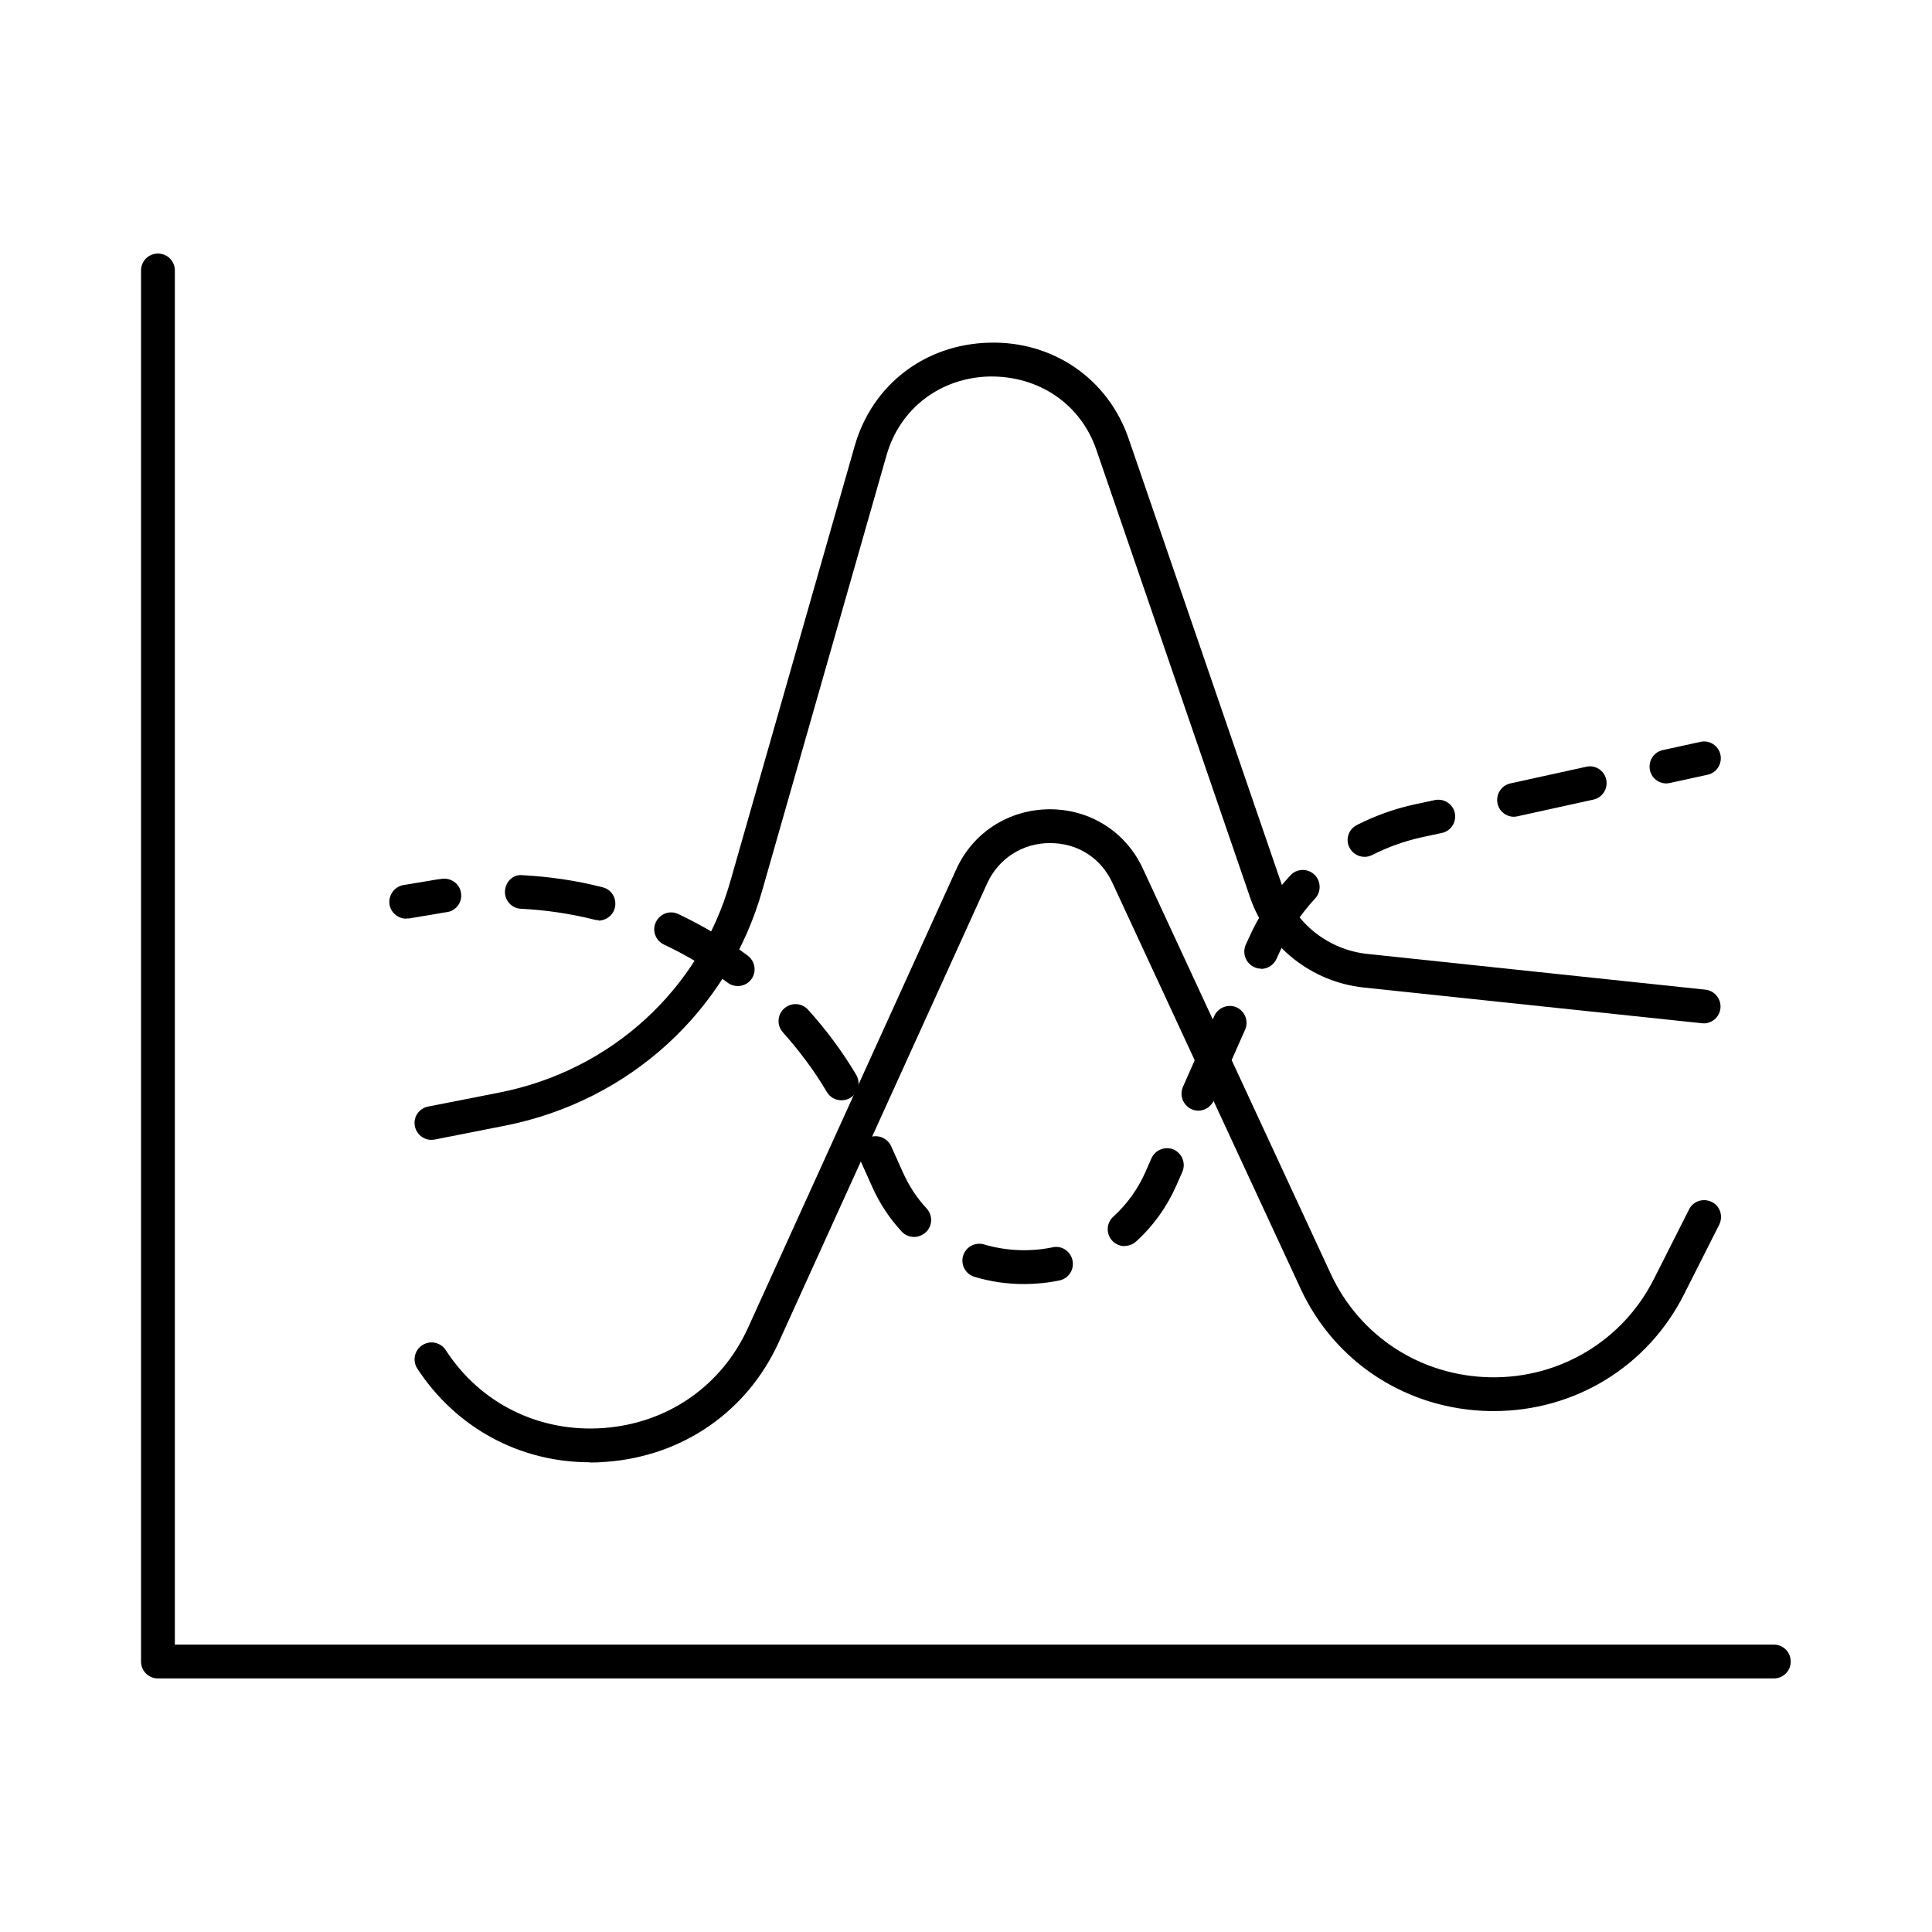
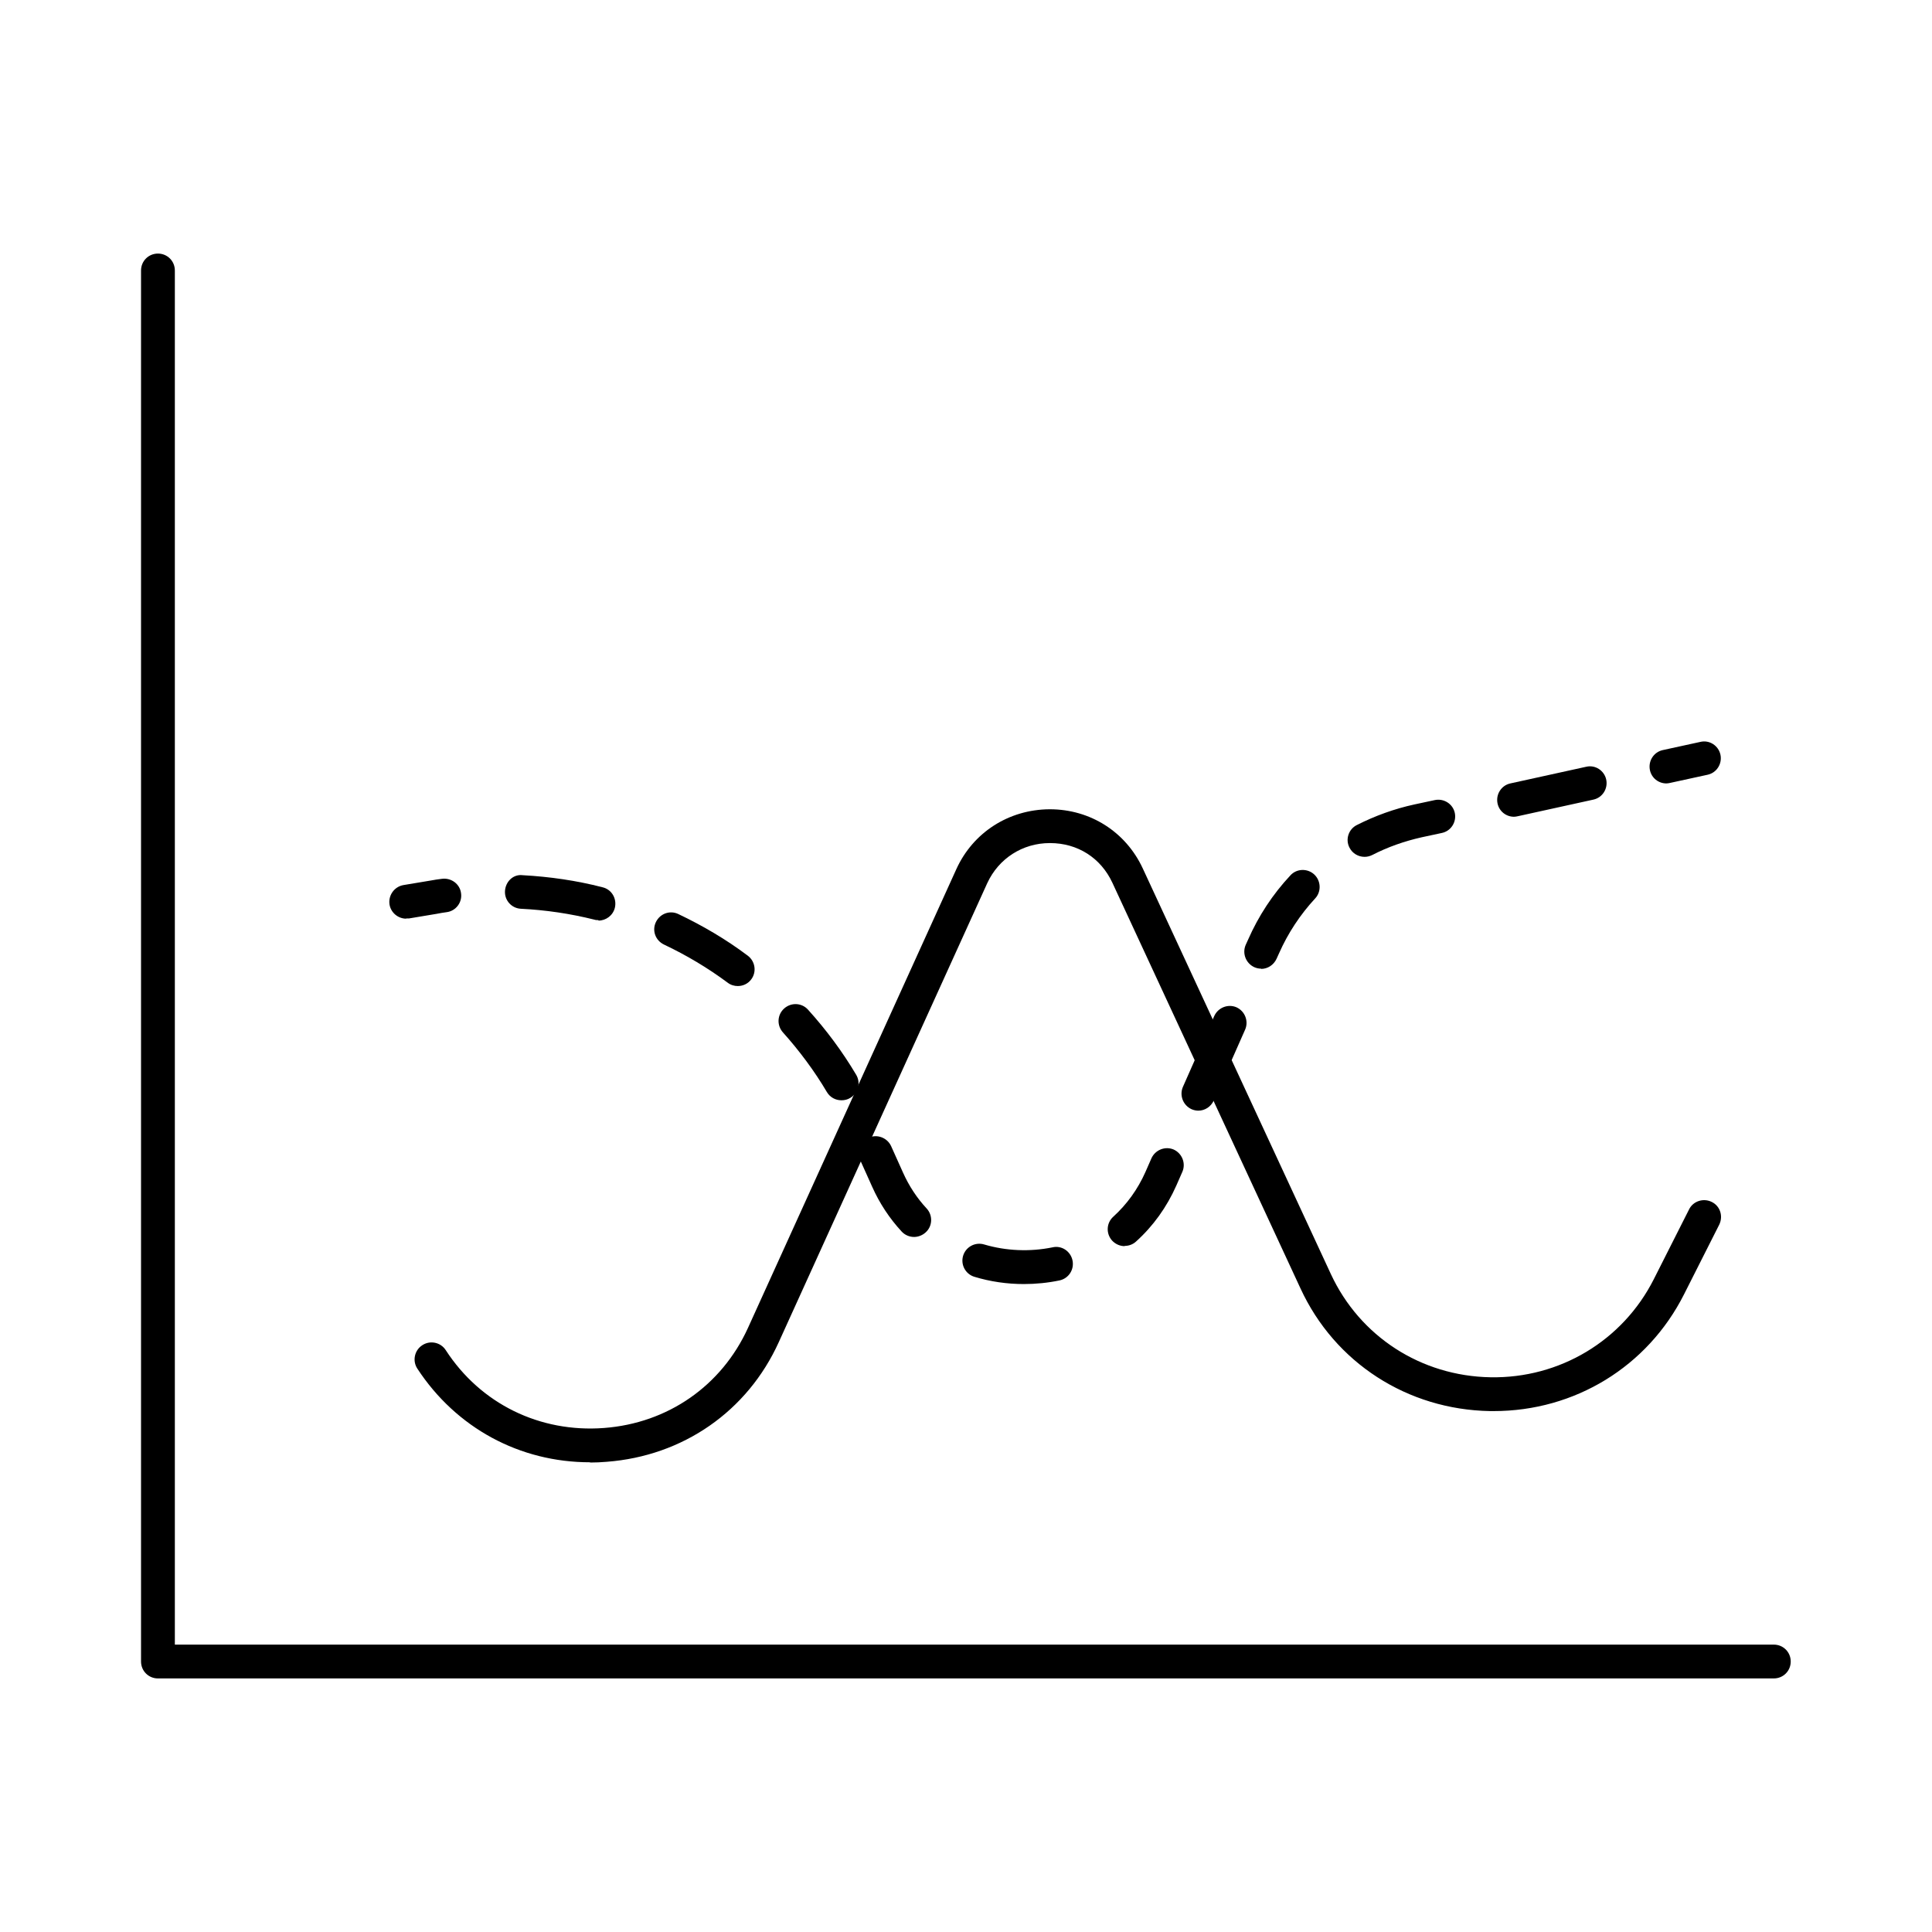
<svg xmlns="http://www.w3.org/2000/svg" id="Layer_1" data-name="Layer 1" viewBox="0 0 80 80">
  <g>
    <path d="m16.82,38.04c-.33,0-.63-.24-.69-.58-.06-.38.19-.74.57-.81l1.14-.19c.15-.03.3-.05.46-.07.38-.05.74.21.79.59.06.38-.21.74-.59.79-.14.02-.28.04-.42.07l-1.14.19s-.08,0-.12,0Z" />
    <path d="m42.4,53.17c-.7,0-1.39-.1-2.05-.3-.37-.11-.58-.5-.47-.87.11-.37.5-.58.87-.47.91.27,1.9.31,2.83.12.38-.09.75.16.83.54.08.38-.16.75-.54.83-.48.1-.98.15-1.48.15Zm4.17-1.57c-.19,0-.38-.08-.52-.23-.26-.29-.24-.73.05-.99.56-.51,1.01-1.13,1.33-1.85l.25-.57c.16-.35.57-.51.92-.36.35.16.51.57.36.92l-.25.57c-.4.9-.96,1.68-1.67,2.32-.13.12-.3.18-.47.18Zm-8.72-.38c-.19,0-.38-.08-.51-.22-.5-.54-.92-1.17-1.23-1.87l-.49-1.09c-.16-.35,0-.77.35-.93.35-.16.77,0,.93.35l.49,1.09c.25.56.58,1.06.98,1.49.26.28.25.73-.04.99-.13.12-.31.19-.48.19Zm11.77-5.23c-.09,0-.19-.02-.28-.06-.35-.16-.51-.57-.36-.92l1.3-2.94c.16-.35.57-.51.92-.36.35.16.51.57.36.92l-1.3,2.94c-.12.26-.37.42-.64.42Zm-14.78-.43c-.24,0-.47-.12-.6-.34-.52-.88-1.14-1.71-1.82-2.47-.26-.29-.24-.73.05-.99.29-.26.73-.24.99.05.75.83,1.42,1.73,1.99,2.69.2.33.09.76-.24.96-.11.07-.24.1-.36.1Zm-4.29-4.73c-.14,0-.29-.04-.42-.14-.82-.61-1.71-1.14-2.64-1.58-.35-.17-.5-.58-.33-.93s.58-.5.93-.33c1.01.48,1.98,1.05,2.87,1.72.31.23.38.67.15.98-.14.19-.35.28-.56.28Zm21.67-.72c-.09,0-.19-.02-.28-.06-.35-.16-.51-.57-.36-.92l.1-.22c.43-.98,1.02-1.88,1.75-2.66.26-.29.71-.3.99-.04.28.26.3.71.04.99-.62.67-1.13,1.44-1.5,2.28l-.1.22c-.12.26-.37.42-.64.42Zm-27.44-2.01c-.06,0-.11,0-.17-.02-1-.25-2.02-.4-3.04-.45-.39-.02-.68-.35-.66-.73.02-.39.34-.71.73-.66,1.11.06,2.23.22,3.31.5.38.09.6.47.51.85-.08.32-.37.53-.68.53Zm31.72-2.62c-.25,0-.5-.14-.62-.38-.18-.34-.04-.77.31-.94.75-.38,1.55-.67,2.38-.85l.84-.18c.38-.08.75.16.83.53.08.38-.16.75-.53.83l-.84.18c-.71.16-1.4.4-2.04.73-.1.05-.21.08-.32.08Zm6.19-1.66c-.32,0-.61-.22-.68-.55-.08-.38.16-.75.53-.83l3.14-.69c.38-.09.75.16.83.53.08.38-.16.75-.53.83l-3.14.69c-.05.01-.1.02-.15.02Z" />
    <path d="m69,32.44c-.32,0-.61-.22-.68-.55-.08-.38.16-.75.53-.83l1.56-.34c.38-.09.75.16.83.53.08.38-.16.75-.53.83l-1.56.34c-.05.01-.1.02-.15.02Z" />
  </g>
-   <path d="m17.87,47.2c-.33,0-.62-.23-.69-.56-.08-.38.17-.75.55-.82l2.95-.58c4.62-.91,8.29-4.26,9.56-8.74l5.15-18.03c.72-2.53,2.9-4.21,5.56-4.28,2.64-.08,4.94,1.49,5.79,3.99l6.37,18.55c.52,1.51,1.9,2.6,3.51,2.77l14,1.48c.38.04.66.39.62.77-.04.38-.39.67-.77.62l-14.01-1.48c-2.15-.23-3.99-1.69-4.69-3.71l-6.37-18.55c-.65-1.9-2.38-3.07-4.43-3.04-2.04.05-3.71,1.33-4.26,3.26l-5.15,18.03c-1.42,4.99-5.5,8.71-10.64,9.73l-2.94.58s-.09.01-.14.01Z" />
  <path d="m24.43,60.55c-2.91,0-5.54-1.42-7.15-3.88-.21-.32-.12-.76.21-.97.32-.21.76-.12.97.21,1.44,2.22,3.89,3.42,6.55,3.22,2.65-.2,4.87-1.75,5.96-4.14l8.63-19c.69-1.52,2.17-2.47,3.86-2.48h.01c1.68,0,3.15.94,3.85,2.45l7.79,16.8c1.2,2.58,3.73,4.22,6.61,4.27,2.86.05,5.47-1.51,6.76-4.06l1.46-2.89c.17-.35.6-.48.94-.31.35.17.48.59.31.94l-1.46,2.89c-1.51,2.99-4.52,4.83-7.88,4.83-.05,0-.1,0-.15,0-3.42-.06-6.43-2-7.85-5.08l-7.79-16.8c-.48-1.03-1.44-1.64-2.58-1.64h-.01c-1.13,0-2.12.64-2.59,1.66l-8.63,19c-1.3,2.87-3.97,4.72-7.13,4.96-.23.02-.46.03-.68.03Z" />
  <path d="m73.46,69.5H6.54c-.39,0-.7-.31-.7-.7V11.2c0-.39.31-.7.7-.7s.7.31.7.7v56.9h66.21c.39,0,.7.31.7.7s-.31.7-.7.7Z" />
</svg>